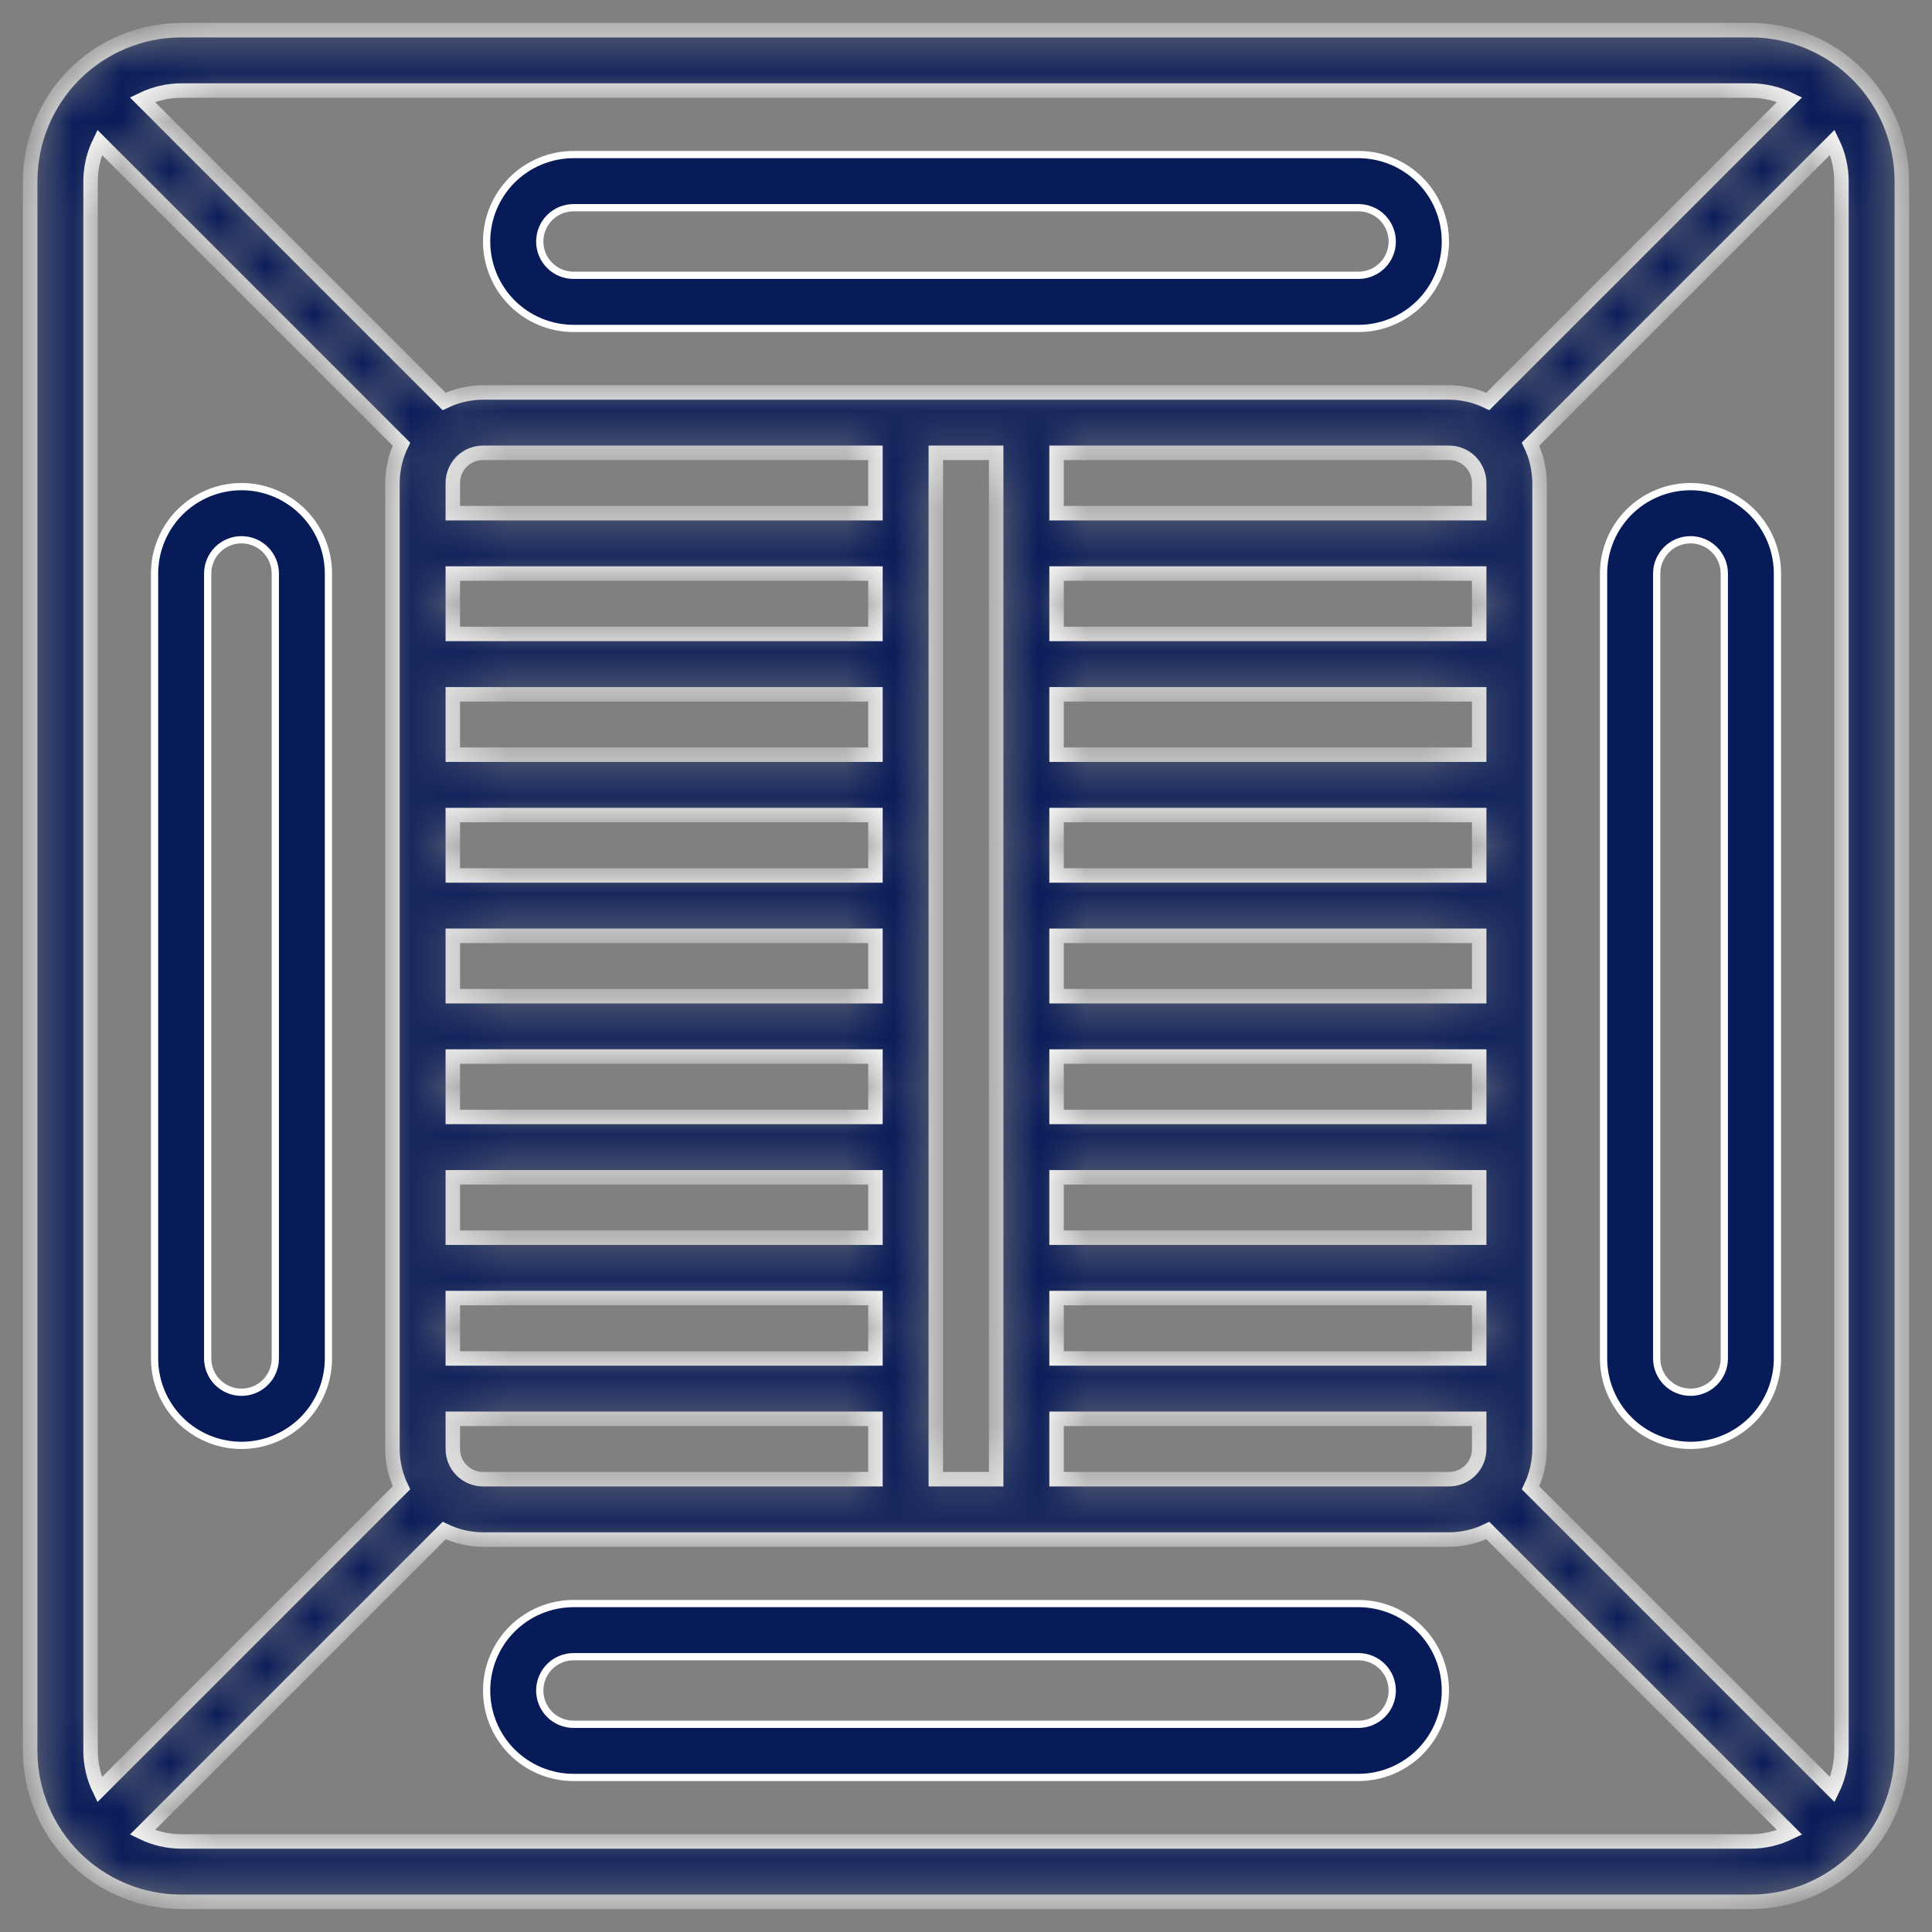
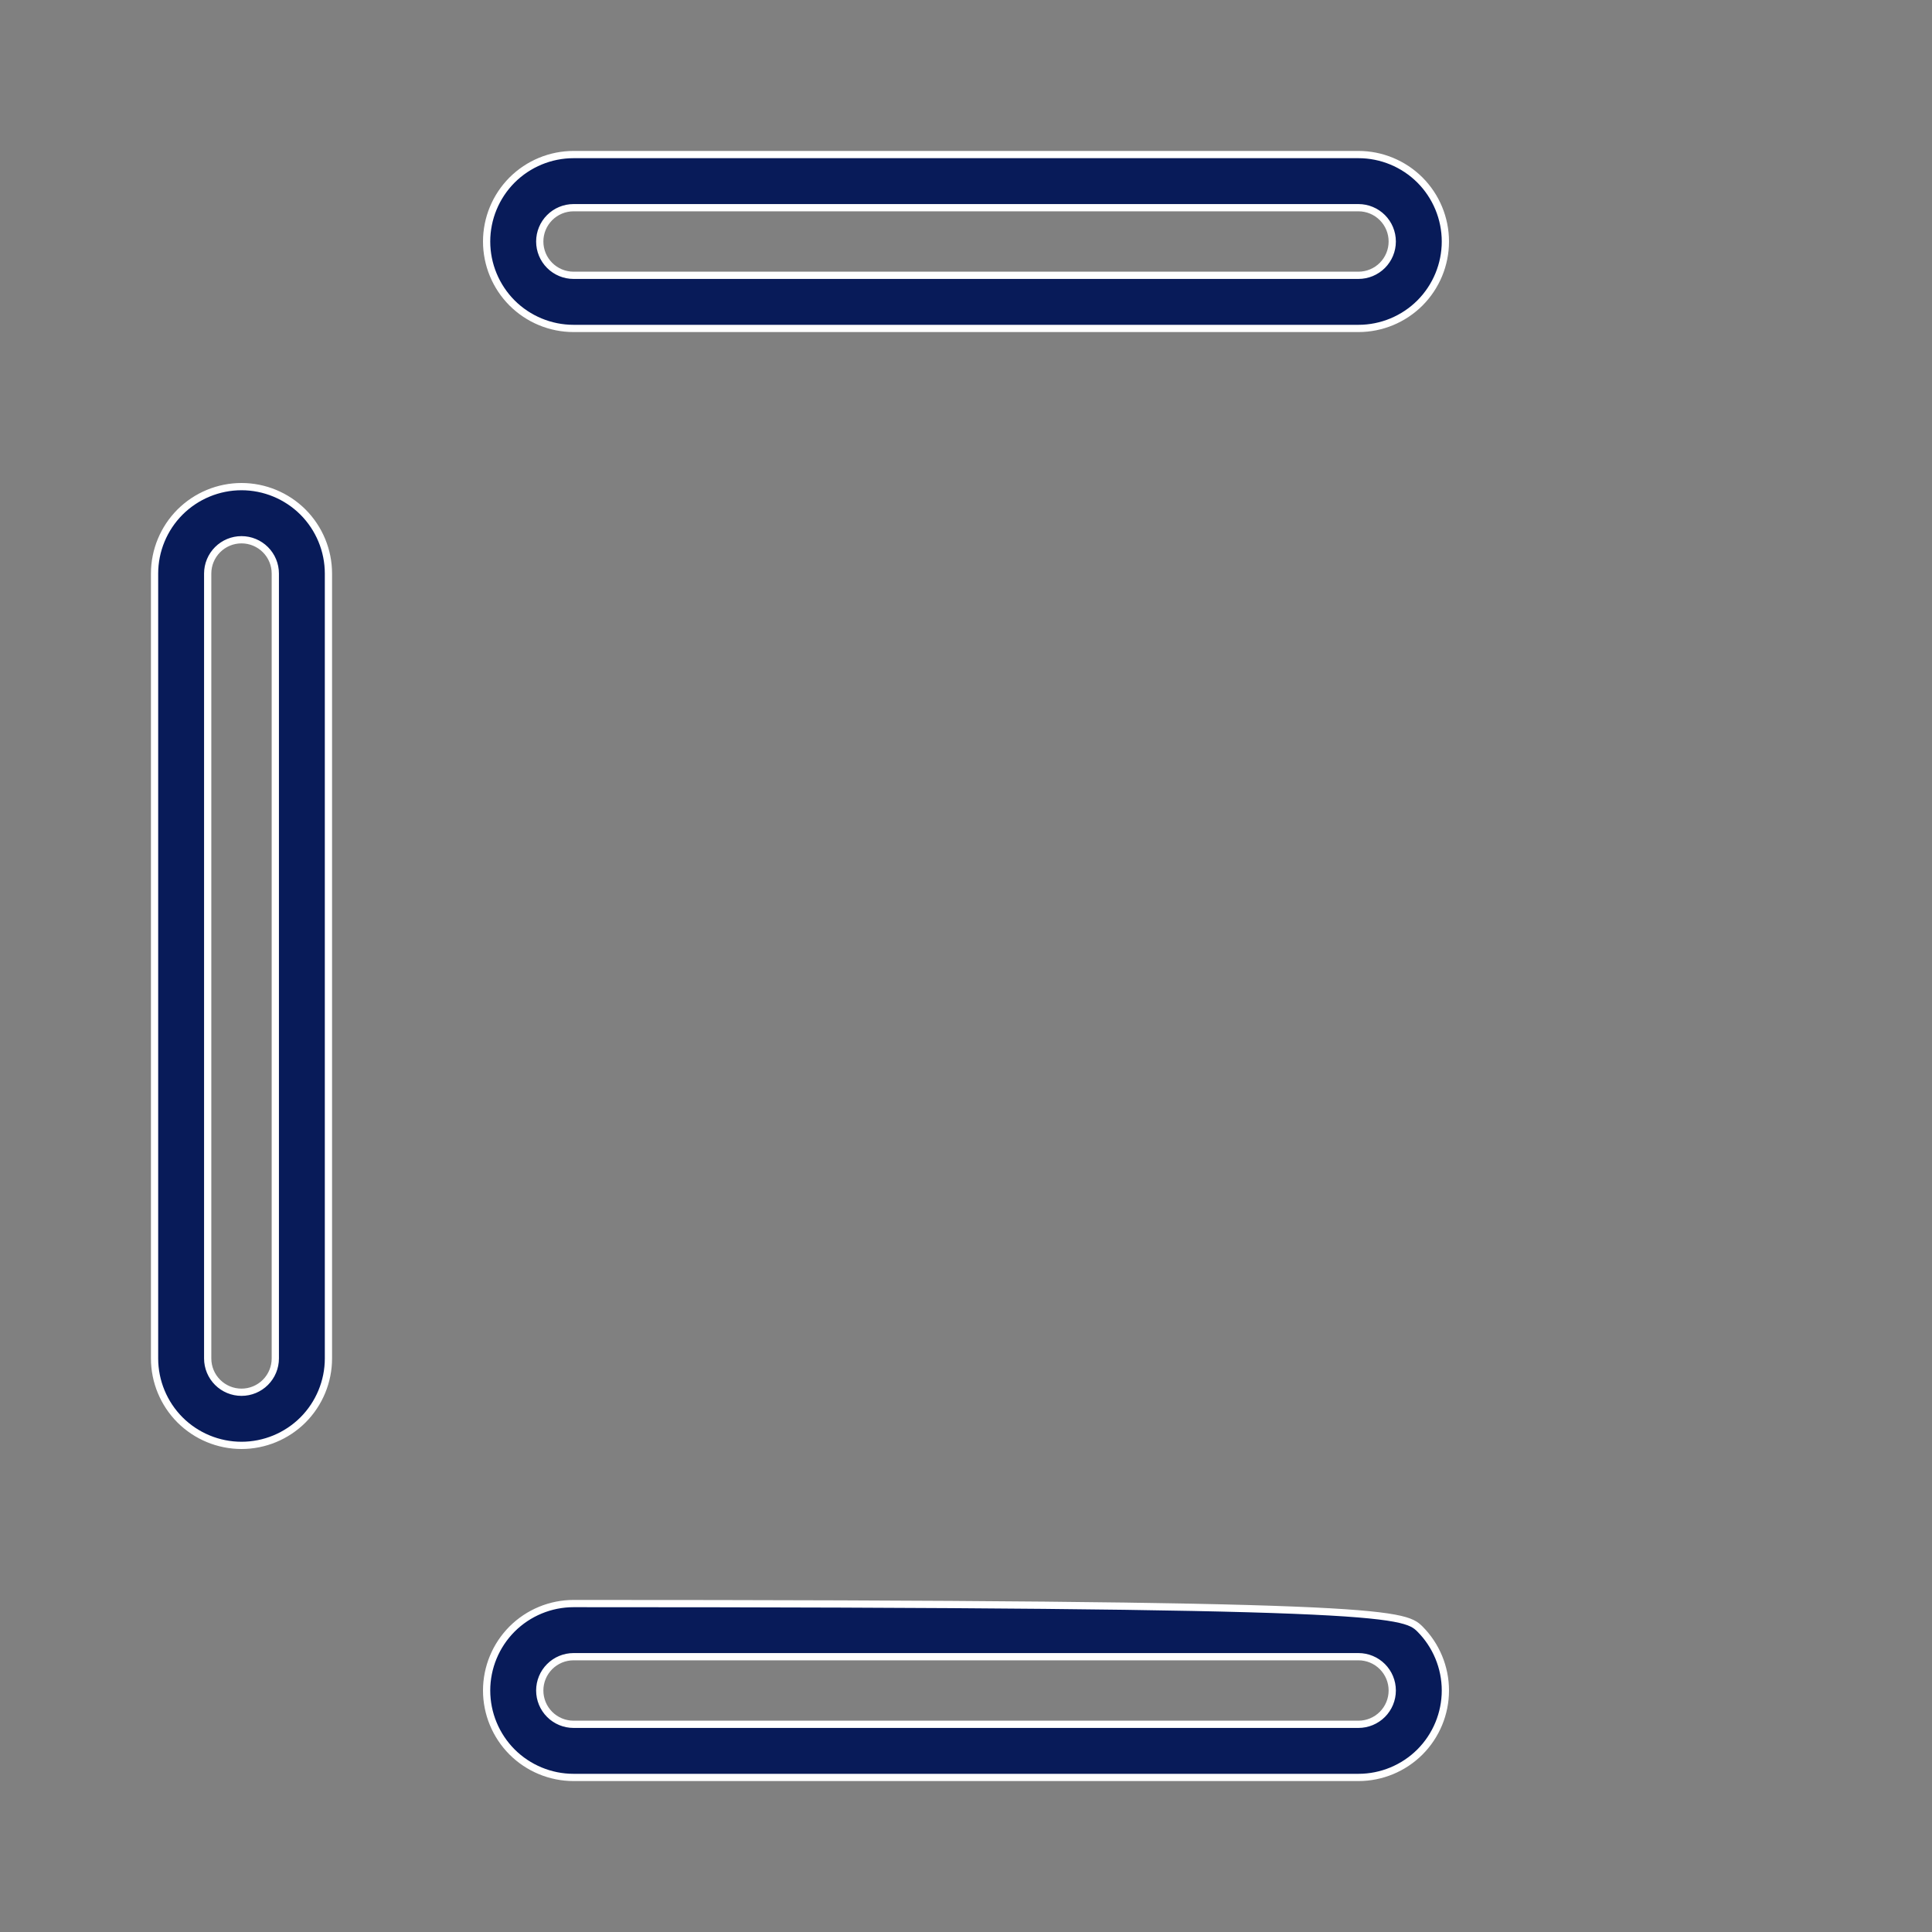
<svg xmlns="http://www.w3.org/2000/svg" width="40" height="40" viewBox="0 0 40 40" fill="none">
  <rect x="0" y="0" width="40" height="40" fill="#808080" stroke="none" />
  <g clip-path="url(#clip0_1533_578)">
    <mask id="path-1-inside-1_1533_578" fill="white">
      <path d="M36.25 0.625H3.75C2.921 0.626 2.127 0.956 1.541 1.541C0.956 2.127 0.626 2.921 0.625 3.75V36.25C0.626 37.078 0.956 37.873 1.541 38.459C2.127 39.044 2.921 39.374 3.75 39.375H36.25C37.078 39.374 37.873 39.044 38.459 38.459C39.044 37.873 39.374 37.078 39.375 36.25V3.75C39.374 2.921 39.044 2.127 38.459 1.541C37.873 0.956 37.078 0.626 36.25 0.625ZM38.125 3.75V36.25C38.124 36.528 38.06 36.803 37.938 37.053L31.688 30.803C31.809 30.553 31.873 30.278 31.875 30V10C31.873 9.721 31.809 9.447 31.688 9.196L37.938 2.946C38.06 3.197 38.124 3.471 38.125 3.75ZM2.062 37.053C1.94 36.803 1.876 36.528 1.875 36.25V3.75C1.876 3.472 1.94 3.197 2.062 2.947L8.312 9.197C8.19 9.447 8.126 9.722 8.125 10V30C8.126 30.278 8.19 30.553 8.312 30.803L2.062 37.053ZM9.375 11.875H18.125V13.125H9.375V11.875ZM9.375 14.375H18.125V15.625H9.375V14.375ZM9.375 16.875H18.125V18.125H9.375V16.875ZM9.375 19.375H18.125V20.625H9.375V19.375ZM9.375 21.875H18.125V23.125H9.375V21.875ZM9.375 24.375H18.125V25.625H9.375V24.375ZM9.375 26.875H18.125V28.125H9.375V26.875ZM18.125 10.625H9.375V10C9.375 9.834 9.441 9.675 9.558 9.558C9.675 9.441 9.834 9.375 10 9.375H18.125V10.625ZM9.375 30V29.375H18.125V30.625H10C9.834 30.625 9.675 30.559 9.558 30.442C9.441 30.325 9.375 30.166 9.375 30ZM19.375 9.375H20.625V30.625H19.375V9.375ZM30.625 28.125H21.875V26.875H30.625V28.125ZM30.625 25.625H21.875V24.375H30.625V25.625ZM30.625 23.125H21.875V21.875H30.625V23.125ZM30.625 20.625H21.875V19.375H30.625V20.625ZM30.625 18.125H21.875V16.875H30.625V18.125ZM30.625 15.625H21.875V14.375H30.625V15.625ZM30.625 13.125H21.875V11.875H30.625V13.125ZM30.625 10V10.625H21.875V9.375H30C30.166 9.375 30.325 9.441 30.442 9.558C30.559 9.675 30.625 9.834 30.625 10ZM21.875 29.375H30.625V30C30.625 30.166 30.559 30.325 30.442 30.442C30.325 30.559 30.166 30.625 30 30.625H21.875V29.375ZM36.25 1.875C36.528 1.876 36.803 1.94 37.053 2.062L30.803 8.312C30.553 8.19 30.278 8.126 30 8.125H10C9.721 8.126 9.447 8.191 9.196 8.312L2.946 2.062C3.197 1.941 3.471 1.876 3.75 1.875H36.25ZM3.75 38.125C3.472 38.124 3.197 38.06 2.947 37.938L9.197 31.688C9.447 31.81 9.722 31.874 10 31.875H30C30.278 31.874 30.553 31.81 30.803 31.688L37.053 37.938C36.803 38.059 36.528 38.124 36.25 38.125H3.75Z" />
    </mask>
-     <path d="M36.25 0.625H3.75C2.921 0.626 2.127 0.956 1.541 1.541C0.956 2.127 0.626 2.921 0.625 3.75V36.25C0.626 37.078 0.956 37.873 1.541 38.459C2.127 39.044 2.921 39.374 3.75 39.375H36.25C37.078 39.374 37.873 39.044 38.459 38.459C39.044 37.873 39.374 37.078 39.375 36.25V3.75C39.374 2.921 39.044 2.127 38.459 1.541C37.873 0.956 37.078 0.626 36.25 0.625ZM38.125 3.75V36.25C38.124 36.528 38.06 36.803 37.938 37.053L31.688 30.803C31.809 30.553 31.873 30.278 31.875 30V10C31.873 9.721 31.809 9.447 31.688 9.196L37.938 2.946C38.06 3.197 38.124 3.471 38.125 3.75ZM2.062 37.053C1.94 36.803 1.876 36.528 1.875 36.25V3.75C1.876 3.472 1.94 3.197 2.062 2.947L8.312 9.197C8.19 9.447 8.126 9.722 8.125 10V30C8.126 30.278 8.19 30.553 8.312 30.803L2.062 37.053ZM9.375 11.875H18.125V13.125H9.375V11.875ZM9.375 14.375H18.125V15.625H9.375V14.375ZM9.375 16.875H18.125V18.125H9.375V16.875ZM9.375 19.375H18.125V20.625H9.375V19.375ZM9.375 21.875H18.125V23.125H9.375V21.875ZM9.375 24.375H18.125V25.625H9.375V24.375ZM9.375 26.875H18.125V28.125H9.375V26.875ZM18.125 10.625H9.375V10C9.375 9.834 9.441 9.675 9.558 9.558C9.675 9.441 9.834 9.375 10 9.375H18.125V10.625ZM9.375 30V29.375H18.125V30.625H10C9.834 30.625 9.675 30.559 9.558 30.442C9.441 30.325 9.375 30.166 9.375 30ZM19.375 9.375H20.625V30.625H19.375V9.375ZM30.625 28.125H21.875V26.875H30.625V28.125ZM30.625 25.625H21.875V24.375H30.625V25.625ZM30.625 23.125H21.875V21.875H30.625V23.125ZM30.625 20.625H21.875V19.375H30.625V20.625ZM30.625 18.125H21.875V16.875H30.625V18.125ZM30.625 15.625H21.875V14.375H30.625V15.625ZM30.625 13.125H21.875V11.875H30.625V13.125ZM30.625 10V10.625H21.875V9.375H30C30.166 9.375 30.325 9.441 30.442 9.558C30.559 9.675 30.625 9.834 30.625 10ZM21.875 29.375H30.625V30C30.625 30.166 30.559 30.325 30.442 30.442C30.325 30.559 30.166 30.625 30 30.625H21.875V29.375ZM36.25 1.875C36.528 1.876 36.803 1.94 37.053 2.062L30.803 8.312C30.553 8.19 30.278 8.126 30 8.125H10C9.721 8.126 9.447 8.191 9.196 8.312L2.946 2.062C3.197 1.941 3.471 1.876 3.75 1.875H36.25ZM3.75 38.125C3.472 38.124 3.197 38.06 2.947 37.938L9.197 31.688C9.447 31.81 9.722 31.874 10 31.875H30C30.278 31.874 30.553 31.81 30.803 31.688L37.053 37.938C36.803 38.059 36.528 38.124 36.25 38.125H3.75Z" fill="#081B59" stroke="white" stroke-width="0.3" mask="url(#path-1-inside-1_1533_578)" />
    <path d="M28.125 6.8H11.875C11.398 6.8 10.94 6.61 10.602 6.273C10.265 5.935 10.075 5.477 10.075 5C10.075 4.523 10.265 4.065 10.602 3.727C10.94 3.39 11.398 3.2 11.875 3.2H28.125C28.602 3.2 29.06 3.39 29.398 3.727C29.735 4.065 29.925 4.523 29.925 5C29.925 5.477 29.735 5.935 29.398 6.273C29.06 6.61 28.602 6.8 28.125 6.8ZM28.125 4.3H11.875C11.689 4.3 11.511 4.374 11.38 4.505C11.249 4.636 11.175 4.814 11.175 5C11.175 5.186 11.249 5.364 11.38 5.495C11.511 5.626 11.689 5.7 11.875 5.7H28.125C28.311 5.7 28.489 5.626 28.62 5.495C28.751 5.364 28.825 5.186 28.825 5C28.825 4.814 28.751 4.636 28.62 4.505C28.489 4.374 28.311 4.3 28.125 4.3Z" fill="#081B59" stroke="white" stroke-width="0.15" />
-     <path d="M11.875 33.2H28.125C28.602 33.2 29.06 33.39 29.398 33.727C29.735 34.065 29.925 34.523 29.925 35C29.925 35.477 29.735 35.935 29.398 36.273C29.06 36.61 28.602 36.8 28.125 36.8H11.875C11.398 36.8 10.94 36.61 10.602 36.273C10.265 35.935 10.075 35.477 10.075 35C10.075 34.523 10.265 34.065 10.602 33.727C10.94 33.39 11.398 33.2 11.875 33.2ZM11.875 35.7H28.125C28.311 35.7 28.489 35.626 28.62 35.495C28.751 35.364 28.825 35.186 28.825 35C28.825 34.814 28.751 34.636 28.62 34.505C28.489 34.374 28.311 34.3 28.125 34.3H11.875C11.689 34.3 11.511 34.374 11.38 34.505C11.249 34.636 11.175 34.814 11.175 35C11.175 35.186 11.249 35.364 11.38 35.495C11.511 35.626 11.689 35.7 11.875 35.7Z" fill="#081B59" stroke="white" stroke-width="0.15" />
+     <path d="M11.875 33.2C28.602 33.2 29.06 33.39 29.398 33.727C29.735 34.065 29.925 34.523 29.925 35C29.925 35.477 29.735 35.935 29.398 36.273C29.06 36.61 28.602 36.8 28.125 36.8H11.875C11.398 36.8 10.94 36.61 10.602 36.273C10.265 35.935 10.075 35.477 10.075 35C10.075 34.523 10.265 34.065 10.602 33.727C10.94 33.39 11.398 33.2 11.875 33.2ZM11.875 35.7H28.125C28.311 35.7 28.489 35.626 28.62 35.495C28.751 35.364 28.825 35.186 28.825 35C28.825 34.814 28.751 34.636 28.62 34.505C28.489 34.374 28.311 34.3 28.125 34.3H11.875C11.689 34.3 11.511 34.374 11.38 34.505C11.249 34.636 11.175 34.814 11.175 35C11.175 35.186 11.249 35.364 11.38 35.495C11.511 35.626 11.689 35.7 11.875 35.7Z" fill="#081B59" stroke="white" stroke-width="0.15" />
    <path d="M3.727 10.602C4.065 10.265 4.523 10.075 5 10.075C5.477 10.075 5.935 10.265 6.273 10.602C6.61 10.94 6.8 11.398 6.8 11.875V28.125C6.8 28.602 6.61 29.06 6.273 29.398C5.935 29.735 5.477 29.925 5 29.925C4.523 29.925 4.065 29.735 3.727 29.398C3.39 29.06 3.2 28.602 3.2 28.125V11.875C3.2 11.398 3.39 10.94 3.727 10.602ZM5.495 28.62C5.626 28.489 5.7 28.311 5.7 28.125V11.875C5.7 11.689 5.626 11.511 5.495 11.38C5.364 11.249 5.186 11.175 5 11.175C4.814 11.175 4.636 11.249 4.505 11.38C4.374 11.511 4.3 11.689 4.3 11.875V28.125C4.3 28.311 4.374 28.489 4.505 28.62C4.636 28.751 4.814 28.825 5 28.825C5.186 28.825 5.364 28.751 5.495 28.62Z" fill="#081B59" stroke="white" stroke-width="0.15" />
-     <path d="M36.273 29.398C35.935 29.735 35.477 29.925 35 29.925C34.523 29.925 34.065 29.735 33.727 29.398C33.39 29.06 33.2 28.602 33.2 28.125V11.875C33.2 11.398 33.39 10.94 33.727 10.602C34.065 10.265 34.523 10.075 35 10.075C35.477 10.075 35.935 10.265 36.273 10.602C36.61 10.94 36.8 11.398 36.8 11.875V28.125C36.8 28.602 36.61 29.06 36.273 29.398ZM34.505 11.38C34.374 11.511 34.3 11.689 34.3 11.875V28.125C34.3 28.311 34.374 28.489 34.505 28.62C34.636 28.751 34.814 28.825 35 28.825C35.186 28.825 35.364 28.751 35.495 28.62C35.626 28.489 35.7 28.311 35.7 28.125V11.875C35.7 11.689 35.626 11.511 35.495 11.38C35.364 11.249 35.186 11.175 35 11.175C34.814 11.175 34.636 11.249 34.505 11.38Z" fill="#081B59" stroke="white" stroke-width="0.15" />
  </g>
  <defs>
    <clipPath id="clip0_1533_578">
      <rect width="40" height="40" fill="white" />
    </clipPath>
  </defs>
</svg>